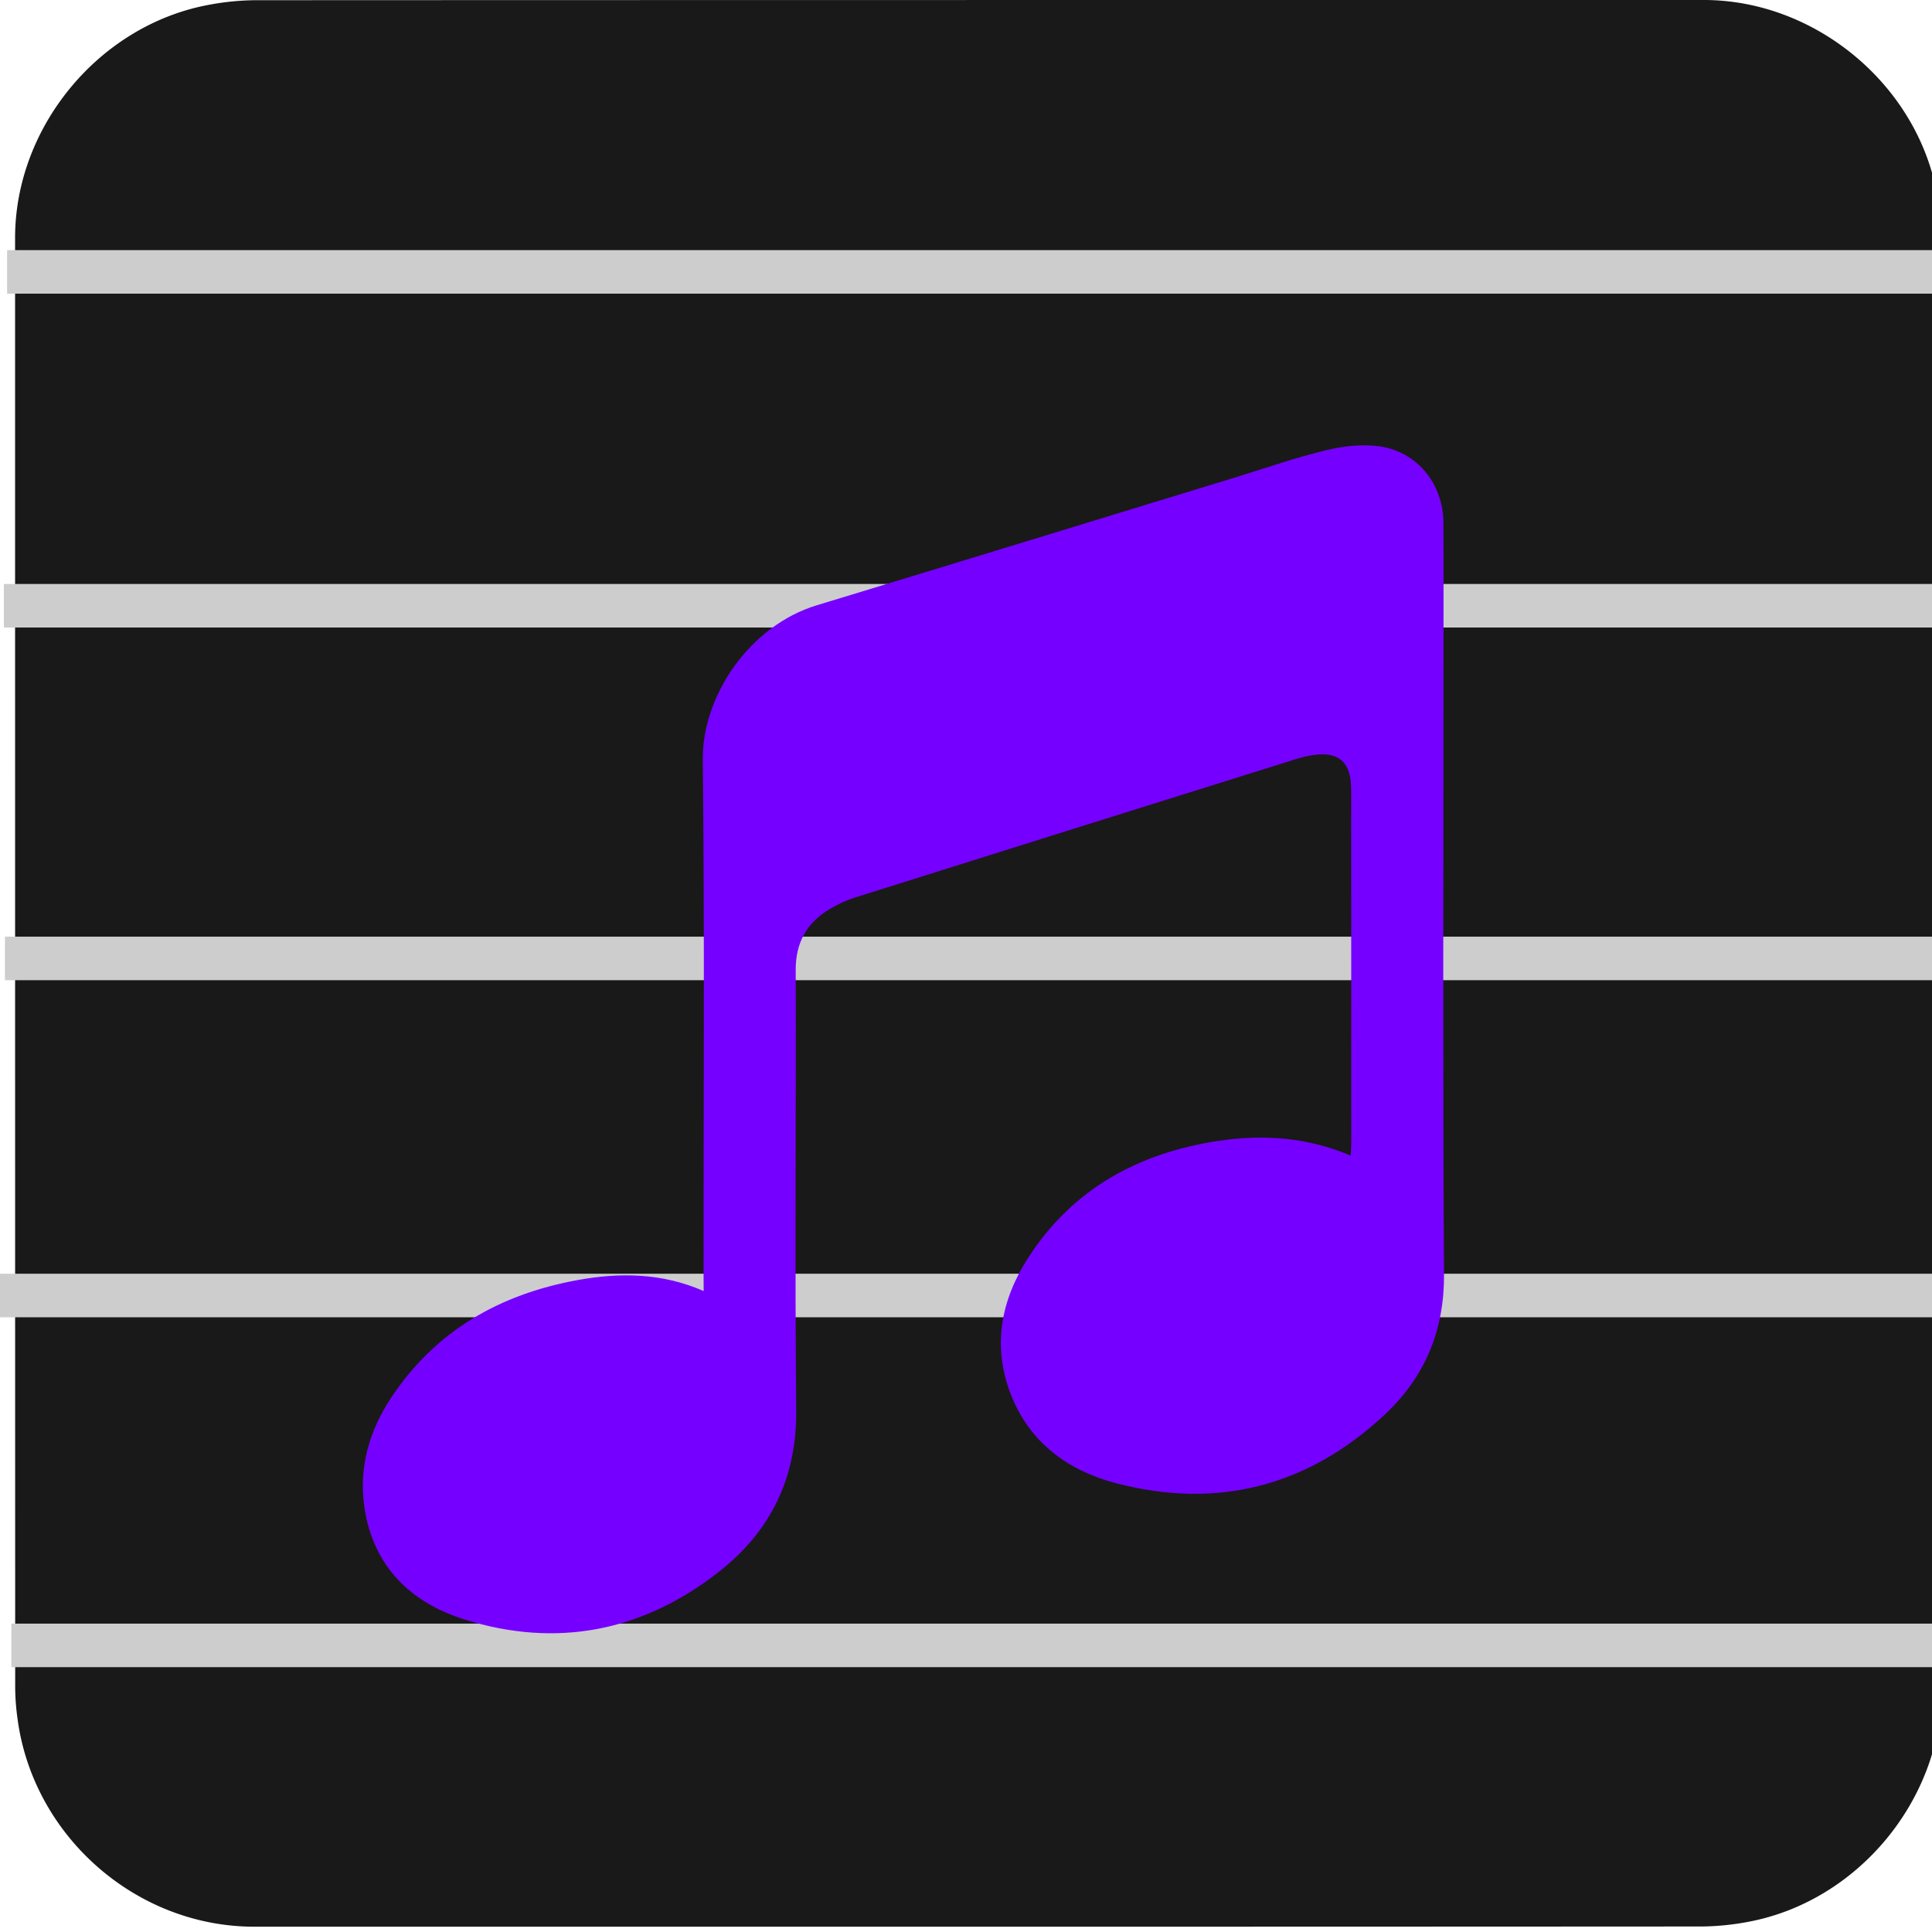
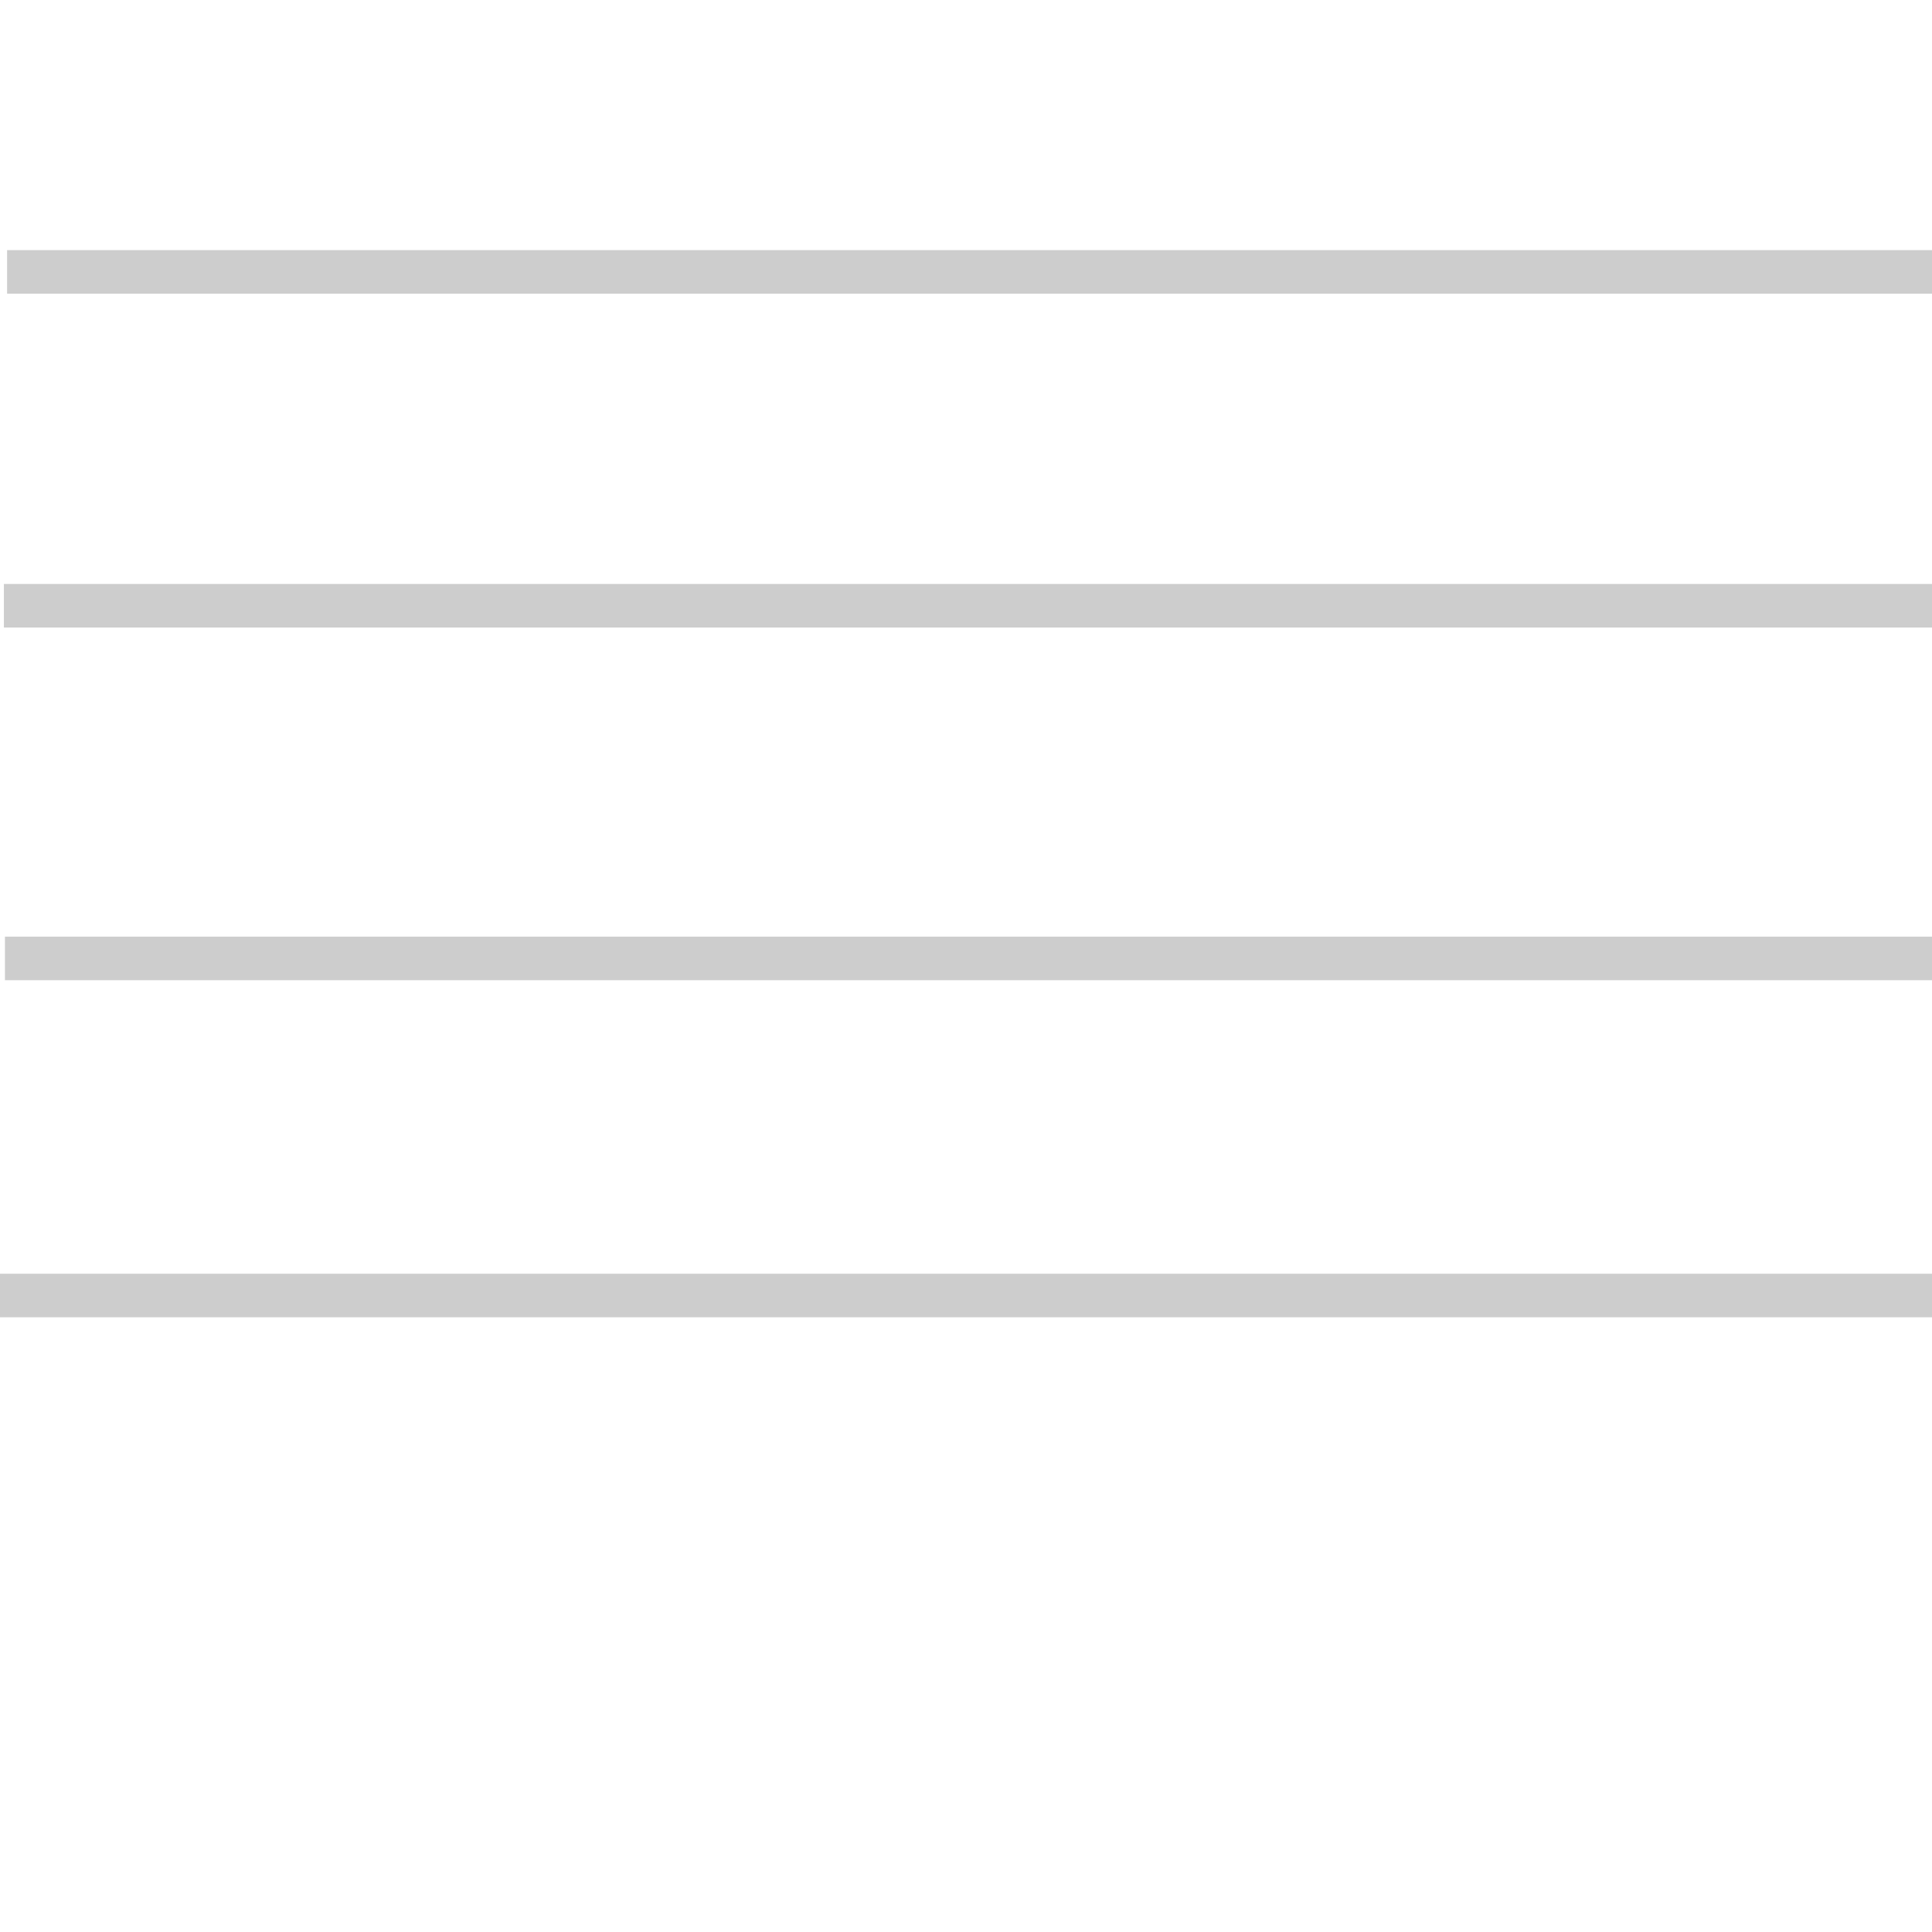
<svg xmlns="http://www.w3.org/2000/svg" id="music" width="100%" height="100%" viewBox="0 0 100 100" version="1.1">
  <defs />
  <style id="music_sheet">
@keyframes music_scale_animation__to
	{
	0% {
	transform:translate(384.5px,381.687px)
		}
	53.333%
	{
	transform:translate(384.5px,381.687px)
	}
80%,to {
	transform:translate(-391.45px,381.687px)
	}
}
@keyframes music_scale_group_c_o
	{
	0%,80%,to
	{
	opacity:0
	}
	3.333%,53.333%
	{
	opacity:1
	}
}
@keyframes music_note1_animation__to
	{
	0%,3.333%
		{
		transform:translate(1184.186px,170.944px)
		}
	53.333%,to 
	{
	transform:translate(-375.814px,170.944px)
	}
}
@keyframes music_note2_animation__to
	{
	0%,3.333%
		{
		transform:translate(1484.186px,240.944px)
		}
	53.333%,to 
	{
	transform:translate(-85.814px,240.944px)
	}
}
@keyframes music_note3_animation__to
	{
	0%,3.333%
		{
		transform:translate(355.237px,413.795px)
		}
	53.333%,to 
	{
	transform:translate(-1204.763px,413.795px)
	}
}
@keyframes music_note4_animation__to
	{
	0%,3.333%
		{
		transform:translate(1915.237px,413.796px)
		}
	53.333%,to 
	{
	transform:translate(355.237px,413.796px)
	}
}
@keyframes music_note5_animation__to
	{
	0%,3.333%
		{
		transform:translate(927.668px,294.367px)
		}
	53.333%,to 
	{
	transform:translate(-632.332px,294.367px)
	}
}
#music_scale_animation
	{
	animation:music_scale_animation__to 15000ms linear infinite normal forwards
	}
#music_scale_group
	{
	animation:music_scale_group_c_o 15000ms linear infinite normal forwards
	}
#music_note1_animation
	{
	animation:music_note1_animation__to 15000ms linear infinite normal forwards
	}
#music_note2_animation
	{
	animation:music_note2_animation__to 15000ms linear infinite normal forwards
	}
#music_note3_animation
	{
	animation:music_note3_animation__to 15000ms linear infinite normal forwards
	}
#music_note4_animation
	{
	animation:music_note4_animation__to 15000ms linear infinite normal forwards
	}
#music_note5_animation
	{
	animation:music_note5_animation__to 15000ms linear infinite normal forwards
	}
</style>
  <g id="g2" transform="matrix(0.13,0,0,0.13,0.58,1.527248e-6)">
-     <path id="background" d="m 392.49,676.01 v 72.19 c 0,11.03 -8.32,21.11 -19.18,23.18 -1.61,0.31 -3.27,0.48 -4.9,0.48 -47.97,0.03 -95.93,0.02 -143.9,0.02 -11.76,0 -22.02,-9.02 -23.56,-20.72 a 23.27,23.27 0 0 1 -0.23,-3.12 c -0.01,-48.09 -0.01,-96.18 -0.01,-144.26 0,-11.03 8.32,-21.12 19.18,-23.18 1.61,-0.31 3.27,-0.48 4.9,-0.48 48.01,-0.02 96.02,-0.02 144.02,-0.02 11.03,0 21.13,8.33 23.18,19.18 0.3,1.61 0.48,3.27 0.48,4.9 0.03,23.94 0.02,47.89 0.02,71.83 z" transform="matrix(4,0,0,4,-801.294,-2320.4)" fill="rgba(0,0,0,0.9)" stroke="none" stroke-width="1" />
    <g id="g1">
      <g id="music_scale_animation" transform="translate(384.5,381.687)">
        <g id="music_scale_group" transform="matrix(4,0,0,4,-1183.966,-2696.457)" opacity="1" fill="#cdcdcd" fill-rule="evenodd" stroke="#cdcdcd" stroke-width="0.5">
-           <rect id="music_scale_line1" width="192.997" height="3.834" rx="0" ry="1.208" transform="translate(200.132,740.555)" x="0" y="0" />
          <rect id="music_scale_line2" width="192.997" height="3.834" rx="0" ry="1.208" transform="translate(198.854,705.727)" x="0" y="0" />
          <rect id="music_scale_line3" width="192.997" height="3.834" rx="0" ry="1.208" transform="translate(199.493,672.176)" x="0" y="0" />
          <rect id="music_scale_line4" width="192.997" height="3.834" rx="0" ry="1.208" transform="translate(199.707,603.839)" x="0" y="0" />
          <rect id="music_scale_line5" width="192.997" height="3.834" rx="0" ry="1.208" transform="translate(199.388,637.07)" x="0" y="0" />
        </g>
      </g>
      <g id="music_note1_animation" transform="translate(1184.186,170.944)">
        <g id="music_note1_group" transform="matrix(4,0,0,4,-1945.3,-2929.162)" stroke="none">
          <path id="music_note1_outline" d="m 486.656,714.87 c -7.75,1.41 -14.16,5.05 -18.58,11.74 -2.17,3.29 -3.22,6.94 -2.64,10.88 0.87,5.86 4.58,9.48 9.98,11.17 9.17,2.87 17.71,1.18 25.25,-4.71 5.17,-4.03 9.408,-11.267 4.6,-22.136 -8.961,-7.673 -14.42,-7.703 -18.61,-6.943 z" fill="rgba(118, 0, 255, 1)" stroke-width="1" />
          <path id="music_note1_filling" d="m 486.257,718.956 c -5.752,1.105 -10.51,3.958 -13.79,9.202 -1.61,2.579 -2.39,5.44 -1.959,8.528 0.646,4.593 3.4,7.43 7.407,8.755 6.806,2.25 13.144,0.925 18.74,-3.692 3.837,-3.158 8.168,-8.831 4.6,-17.35 -6.652,-6.015 -11.888,-6.039 -14.998,-5.443 z" opacity="1" fill="rgba(0, 0, 0, 1)" fill-rule="evenodd" stroke="none" stroke-width="0.763" />
        </g>
      </g>
      <g id="music_note2_animation" transform="translate(1484.186,240.944)">
        <path id="music_note2" d="m 359.798,588.724 c -7.75,1.41 -14.16,5.05 -18.58,11.74 -2.17,3.29 -3.22,6.94 -2.64,10.88 0.87,5.86 4.58,9.48 9.98,11.17 9.17,2.87 17.71,1.18 25.25,-4.71 5.17,-4.03 9.408,-11.268 4.6,-22.137 -8.962,-7.673 -14.42,-7.703 -18.61,-6.943 z" transform="matrix(4,0,0,4,-1437.868,-2424.575)" fill="rgba(118, 0, 255, 1)" stroke="none" stroke-width="1" />
      </g>
      <g id="music_note3_animation" transform="translate(355.237,413.795)">
-         <path id="music_note3" d="m 243.024,708.27 c -4.18,-1.82 -8.36,-1.85 -12.55,-1.09 -7.75,1.41 -14.16,5.05 -18.58,11.74 -2.17,3.29 -3.22,6.94 -2.64,10.88 0.87,5.86 4.58,9.48 9.98,11.17 9.17,2.87 17.71,1.18 25.25,-4.71 5.17,-4.03 7.81,-9.35 7.75,-16.1 -0.14,-14.62 -0.01,-29.24 -0.05,-43.85 -0.01,-2.75 1.13,-4.73 3.43,-6.09 0.78,-0.46 1.62,-0.85 2.48,-1.12 14.65,-4.62 29.3,-9.21 43.96,-13.8 0.71,-0.22 1.47,-0.39 2.21,-0.44 1.93,-0.14 2.99,0.79 3.17,2.72 0.03,0.35 0.04,0.71 0.04,1.07 0.01,11.64 0.01,23.28 0.01,34.92 0,0.37 -0.04,0.75 -0.06,1.22 -4.34,-1.84 -8.71,-2.13 -13.14,-1.47 -7.91,1.19 -14.47,4.73 -18.91,11.56 -2.76,4.25 -3.67,8.89 -1.75,13.75 1.89,4.77 5.7,7.53 10.48,8.78 10.08,2.62 19.06,0.29 26.67,-6.8 4,-3.73 5.98,-8.36 5.94,-14.01 -0.13,-20.54 -0.05,-41.07 -0.05,-61.61 0,-4.41 0.02,-8.82 -0.01,-13.23 -0.03,-3.79 -2.55,-6.99 -6.3,-7.56 -1.74,-0.26 -3.65,-0.04 -5.38,0.38 -3.08,0.74 -6.08,1.8 -9.12,2.73 -13.86,4.24 -27.71,8.49 -41.57,12.7 -6.63,2.01 -11.42,8.95 -11.35,15.41 0.19,17.16 0.07,34.32 0.08,51.48 0.01,0.37 0.01,0.77 0.01,1.37 z" transform="matrix(4,0,0,4,-1051.622,-2732.85)" fill="rgba(118, 0, 255, 1)" stroke="none" stroke-width="1" />
-       </g>
+         </g>
      <g id="music_note4_animation" transform="translate(1915.237,413.796)">
        <path id="music_note4" d="m 243.024,708.27 c -4.18,-1.82 -8.36,-1.85 -12.55,-1.09 -7.75,1.41 -14.16,5.05 -18.58,11.74 -2.17,3.29 -3.22,6.94 -2.64,10.88 0.87,5.86 4.58,9.48 9.98,11.17 9.17,2.87 17.71,1.18 25.25,-4.71 5.17,-4.03 7.81,-9.35 7.75,-16.1 -0.14,-14.62 -0.01,-29.24 -0.05,-43.85 -0.01,-2.75 1.13,-4.73 3.43,-6.09 0.78,-0.46 1.62,-0.85 2.48,-1.12 14.65,-4.62 29.3,-9.21 43.96,-13.8 0.71,-0.22 1.47,-0.39 2.21,-0.44 1.93,-0.14 2.99,0.79 3.17,2.72 0.03,0.35 0.04,0.71 0.04,1.07 0.01,11.64 0.01,23.28 0.01,34.92 0,0.37 -0.04,0.75 -0.06,1.22 -4.34,-1.84 -8.71,-2.13 -13.14,-1.47 -7.91,1.19 -14.47,4.73 -18.91,11.56 -2.76,4.25 -3.67,8.89 -1.75,13.75 1.89,4.77 5.7,7.53 10.48,8.78 10.08,2.62 19.06,0.29 26.67,-6.8 4,-3.73 5.98,-8.36 5.94,-14.01 -0.13,-20.54 -0.05,-41.07 -0.05,-61.61 0,-4.41 0.02,-8.82 -0.01,-13.23 -0.03,-3.79 -2.55,-6.99 -6.3,-7.56 -1.74,-0.26 -3.65,-0.04 -5.38,0.38 -3.08,0.74 -6.08,1.8 -9.12,2.73 -13.86,4.24 -27.71,8.49 -41.57,12.7 -6.63,2.01 -11.42,8.95 -11.35,15.41 0.19,17.16 0.07,34.32 0.08,51.48 0.01,0.37 0.01,0.77 0.01,1.37 z" transform="matrix(4,0,0,4,-1051.622,-2732.85)" fill="rgba(118, 0, 255, 1)" stroke="none" stroke-width="1" />
      </g>
      <g id="music_note5_animation" transform="translate(927.668,294.367)">
        <path id="music_note5" d="m 359.684,689.748 c -4.18,-1.82 -8.36,-1.85 -12.55,-1.09 -7.75,1.41 -14.16,5.05 -18.58,11.74 -2.17,3.29 -3.22,6.94 -2.64,10.88 0.87,5.86 4.58,9.48 9.98,11.17 9.17,2.87 17.71,1.18 25.25,-4.71 5.17,-4.03 7.81,-9.35 7.75,-16.1 -0.14,-14.62 -0.01,-29.24 -0.05,-43.85 -0.01,-2.75 1.13,-4.73 3.43,-6.09 0.78,-0.46 1.62,-0.85 2.48,-1.12 18.485,-9.413 15.88,-2.18 12.221,-18.587 -2.7,-14.809 12.528,-20.145 -16.03,-10.503 -6.63,2.01 -11.42,8.95 -11.35,15.41 0.19,17.16 0.07,34.32 0.08,51.48 0.01,0.37 0.01,0.77 0.01,1.37 z" transform="matrix(4,0,0,4,-1430.694,-2680.89)" fill="rgba(118, 0, 255, 1)" stroke="none" stroke-width="1" />
      </g>
    </g>
  </g>
</svg>